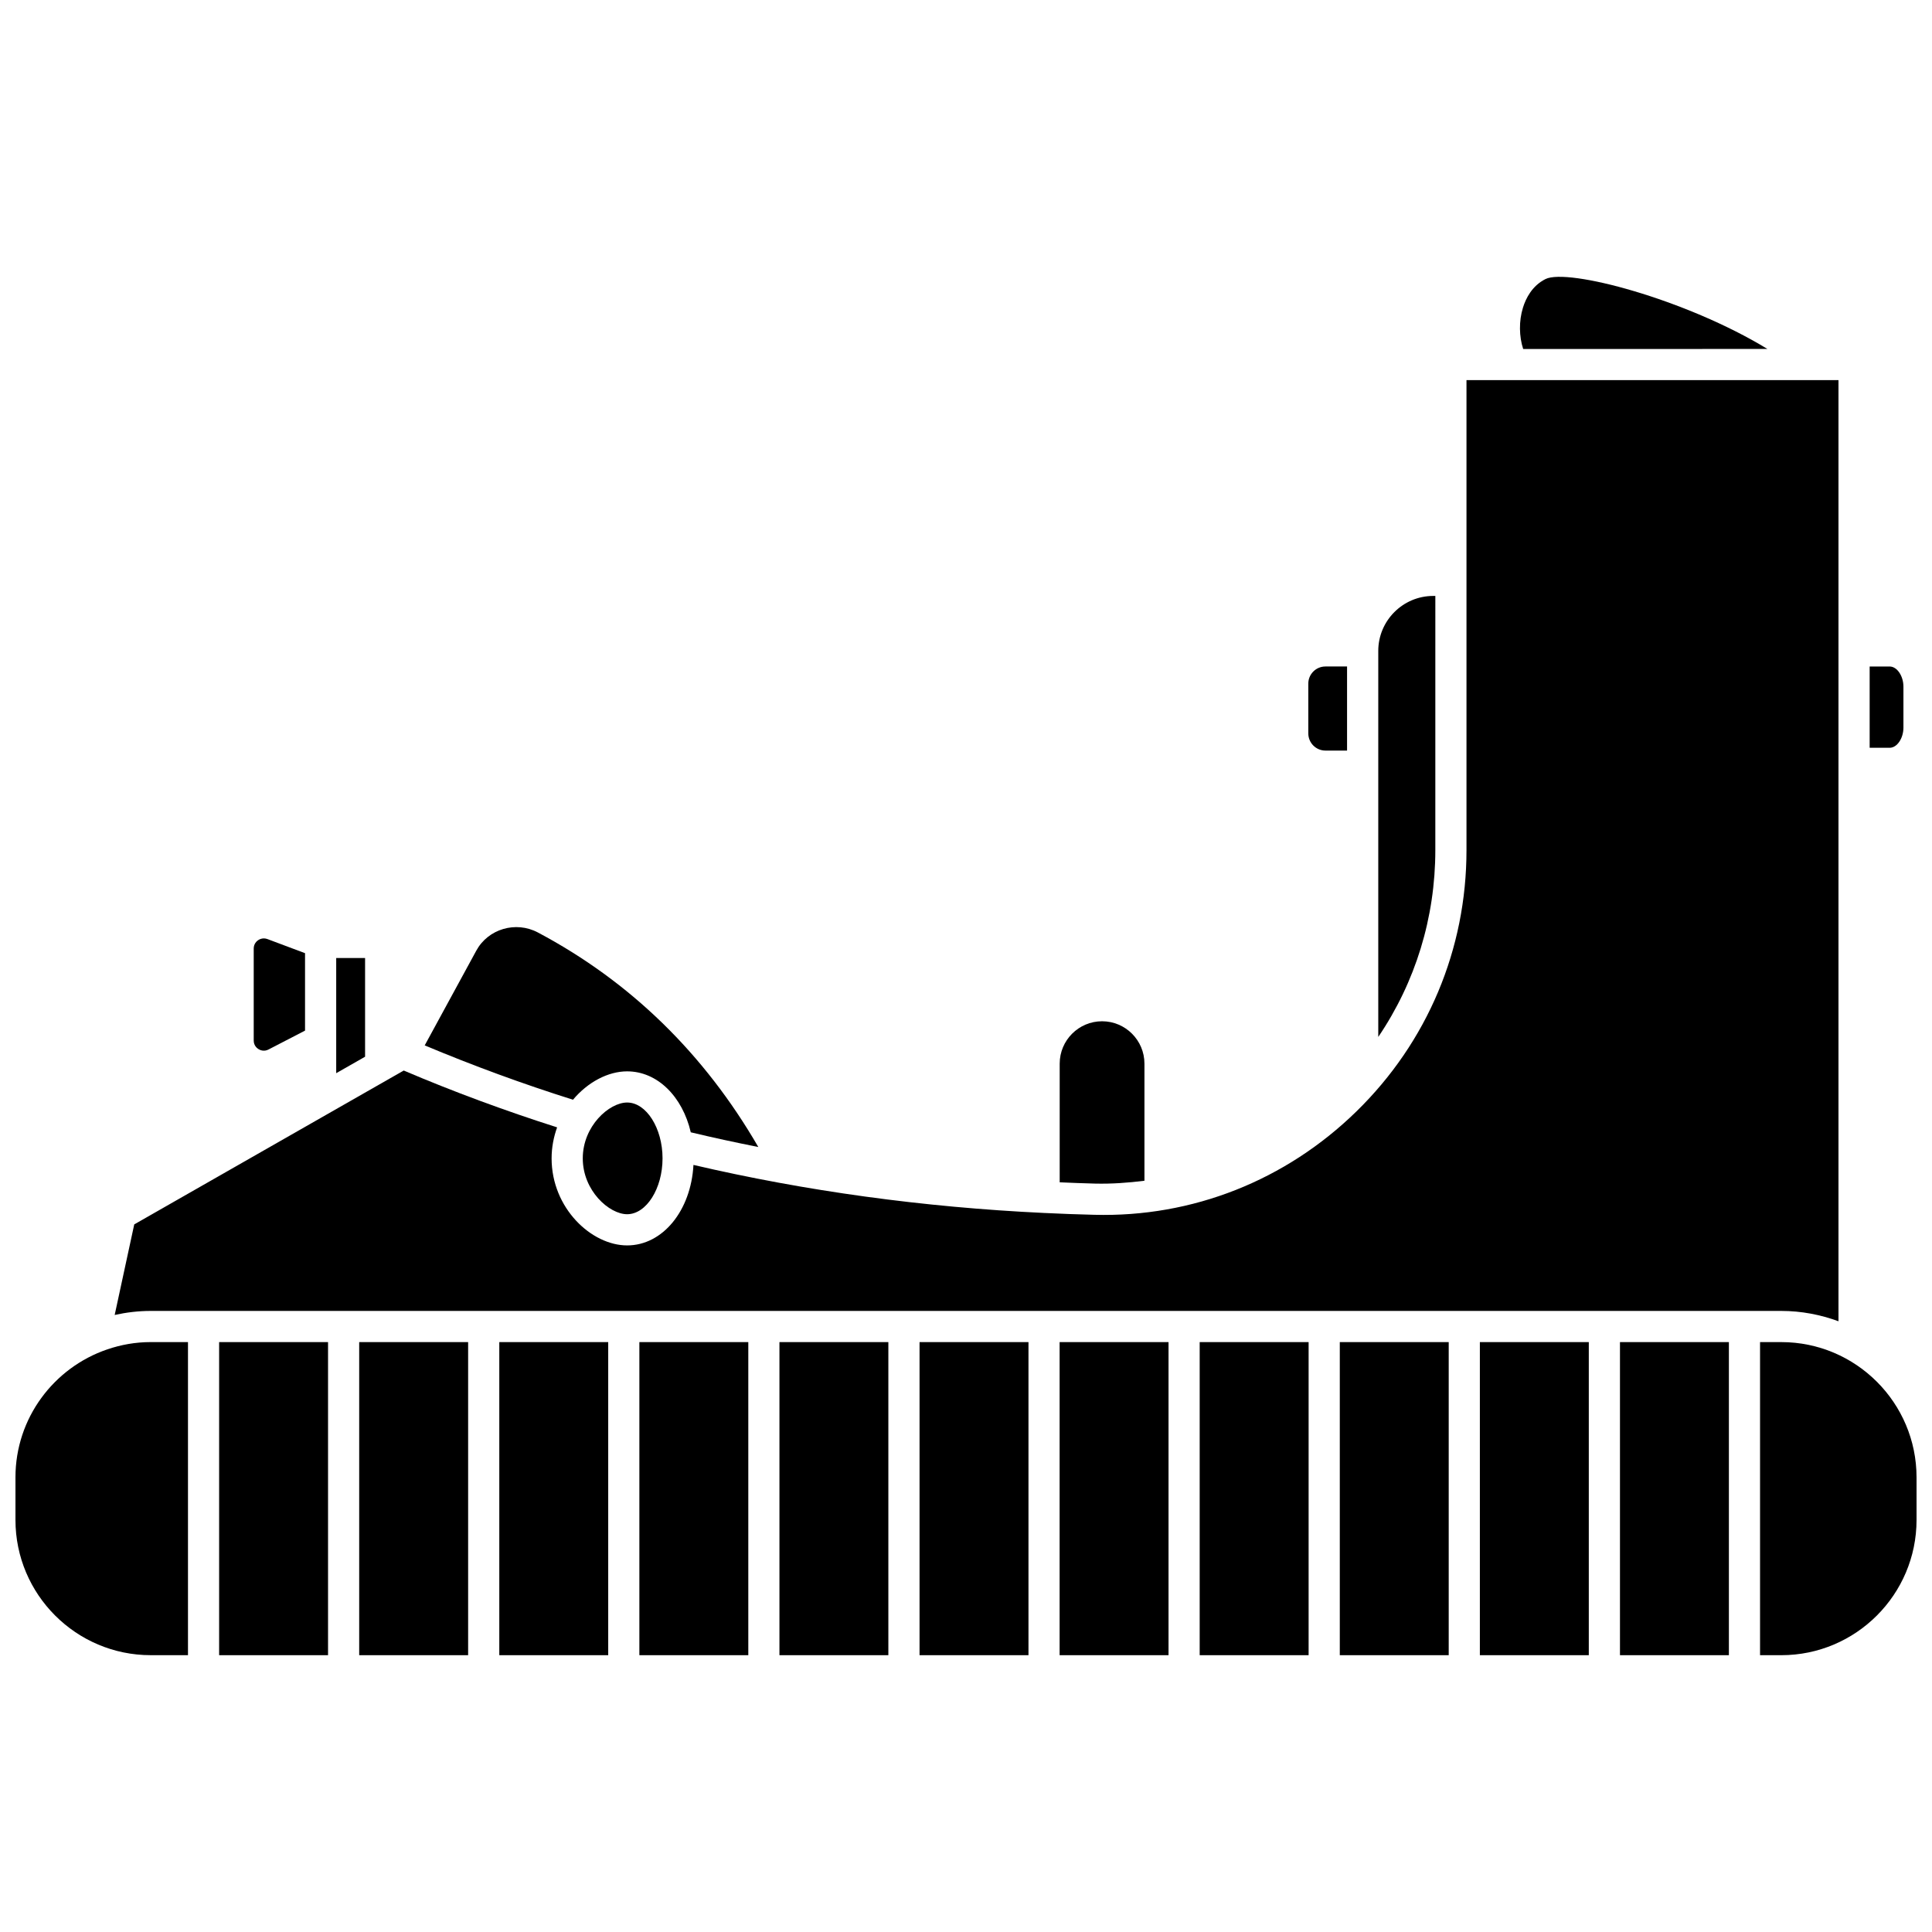
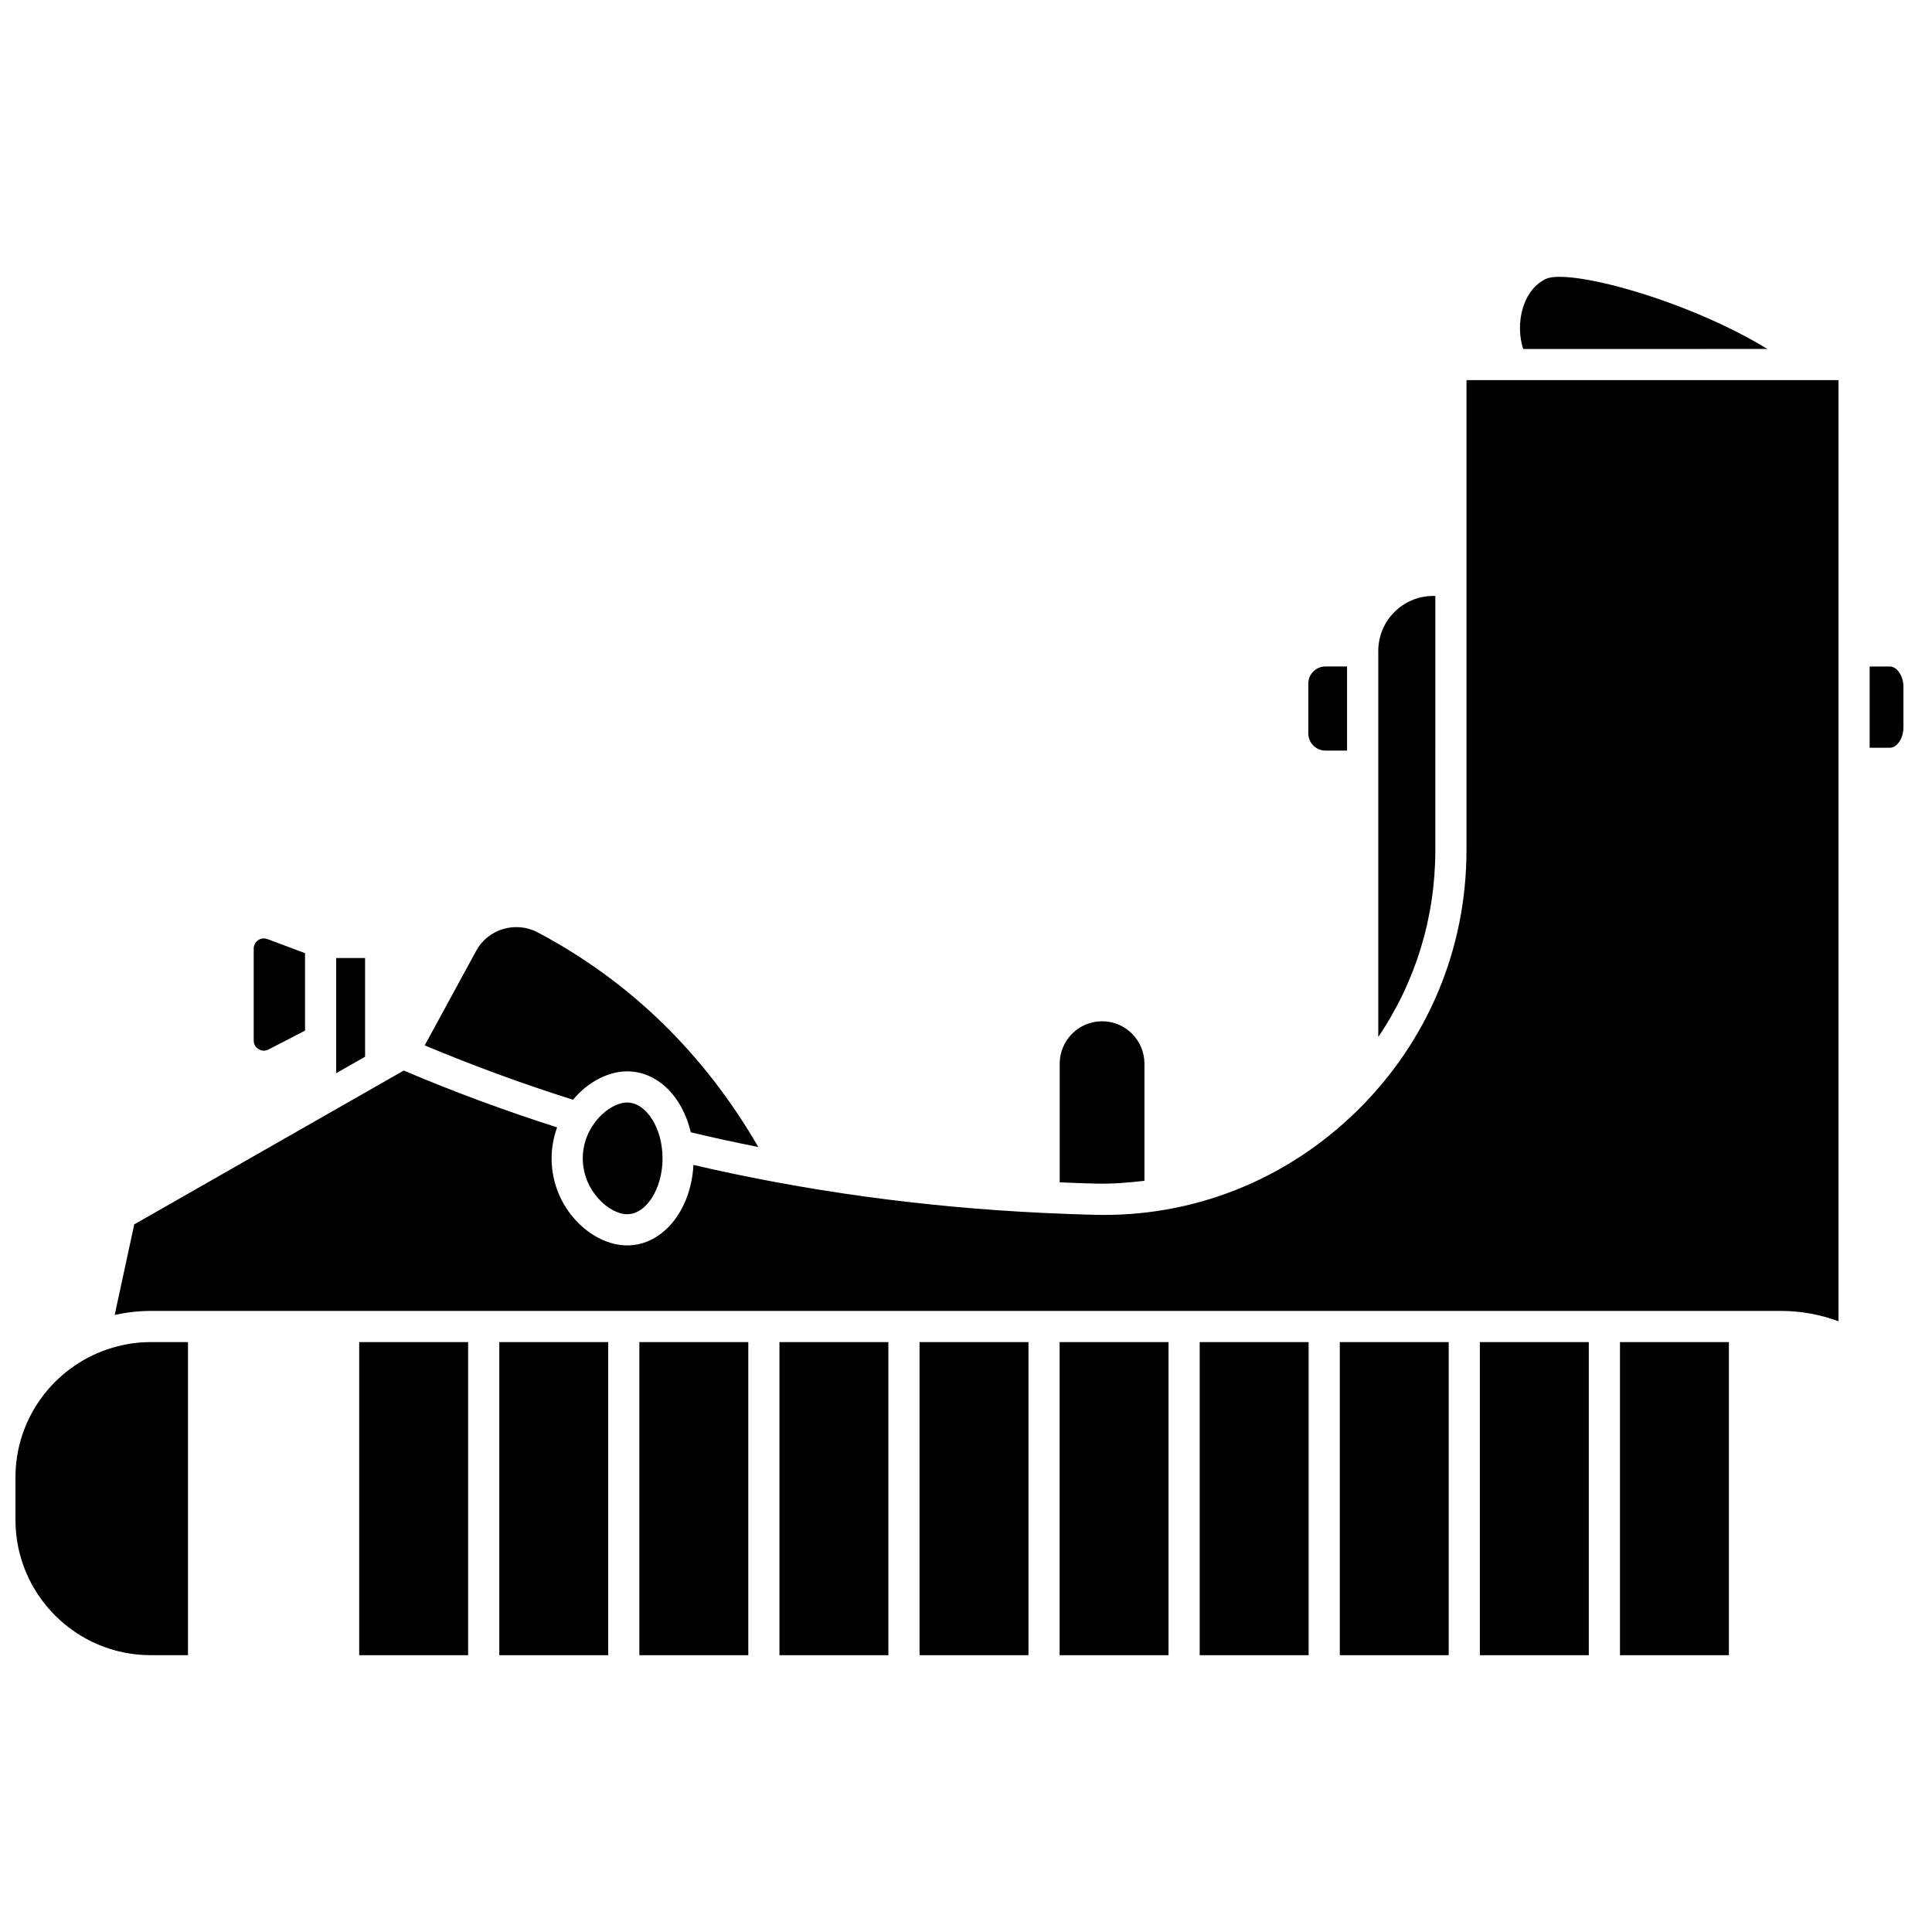
<svg xmlns="http://www.w3.org/2000/svg" width="800px" height="800px" version="1.1" viewBox="144 144 512 512">
  <defs>
    <clipPath id="b">
      <path d="m148.09 499h45.906v84h-45.906z" />
    </clipPath>
    <clipPath id="a">
      <path d="m610 499h41.902v84h-41.902z" />
    </clipPath>
  </defs>
  <path d="m240.75 397.88h-7.652v30.527l7.652-4.367z" />
  <path d="m298.44 450.98c0 8.586 7.019 14.801 11.758 14.801 5.082 0 9.383-6.781 9.383-14.801s-4.301-14.801-9.383-14.801c-4.738-0.004-11.758 6.215-11.758 14.801z" />
  <path d="m212.53 422.04c0.387 0.238 1.422 0.719 2.629 0.09l9.68-5.008v-20.52l-9.965-3.738c-1.203-0.441-2.133 0.07-2.481 0.305-0.348 0.242-1.156 0.941-1.156 2.211v24.355c-0.004 1.371 0.902 2.07 1.293 2.305z" />
  <path d="m616.06 491.41c5.332 0 10.418 1 15.156 2.738v-249.41h-98.582v124.55c0 26.285-10.355 50.875-29.168 69.25-18.719 18.285-43.449 28.102-69.492 27.395-4.426-0.102-8.828-0.273-13.223-0.484-0.016 0-0.027 0.008-0.047 0.008-0.023 0-0.047-0.012-0.07-0.012-32.055-1.52-63.195-5.805-92.859-12.73-0.656 12.09-8.133 21.332-17.578 21.332-9.449 0-20.016-9.863-20.016-23.059 0-2.934 0.547-5.691 1.461-8.223-13.777-4.398-27.43-9.43-40.648-15.062l-71.418 40.777-5.184 24c3.078-0.68 6.266-1.07 9.543-1.07z" />
  <g clip-path="url(#b)">
    <path d="m172.43 501.6-0.008 0.035-0.059-0.012c-14.094 4.828-24.266 18.18-24.266 33.887v11.285c0 19.766 16.082 35.844 35.844 35.844h9.875v-82.973h-9.875c-4.031 0-7.894 0.699-11.512 1.934z" />
  </g>
  <path d="m648.43 336.82v-10.84c0-2.848-1.695-5.348-3.633-5.348h-5.32v21.535h5.32c1.938 0 3.633-2.496 3.633-5.348z" />
-   <path d="m202.07 499.67h28.863v82.973h-28.863z" />
  <path d="m524.38 301.93h-0.555c-8.031 0-14.57 6.539-14.57 14.57v102.3c9.832-14.5 15.121-31.578 15.121-49.527z" />
  <path d="m447.29 456.91v-31.031c0-6.195-5.039-11.234-11.227-11.234-6.195 0-11.234 5.039-11.234 11.234v31.445c3.109 0.125 6.211 0.27 9.336 0.34 4.445 0.109 8.812-0.215 13.125-0.754z" />
  <path d="m495.25 342.91h5.734v-22.285h-5.734c-2.5 0-4.535 2.035-4.535 4.535v13.211c0.008 2.508 2.039 4.539 4.535 4.539z" />
  <path d="m310.2 427.92c8.043 0 14.668 6.699 16.863 16.152 5.906 1.414 11.875 2.699 17.898 3.898-14.312-24.703-33.891-43.844-58.418-56.855-5.859-3.106-13.18-0.949-16.316 4.809l-13.676 25.117c12.809 5.371 25.988 10.207 39.297 14.398 3.914-4.664 9.285-7.519 14.352-7.519z" />
  <path d="m612.39 236.48c-21.691-13.219-52.938-21.469-58.824-18.523-3.535 1.773-5.199 5.09-5.965 7.57-1.113 3.57-1.023 7.676 0.055 10.957z" />
  <path d="m536.18 499.67h28.867v82.973h-28.867z" />
  <path d="m499.06 499.67h28.863v82.973h-28.863z" />
  <g clip-path="url(#a)">
-     <path d="m616.06 499.67h-5.629v82.973h5.629c19.766 0 35.844-16.082 35.844-35.844v-11.285c0-19.762-16.078-35.844-35.844-35.844z" />
-   </g>
+     </g>
  <path d="m239.19 499.67h28.867v82.973h-28.867z" />
  <path d="m573.31 499.67h28.863v82.973h-28.863z" />
  <path d="m461.93 499.67h28.867v82.973h-28.867z" />
  <path d="m313.44 499.67h28.867v82.973h-28.867z" />
  <path d="m276.32 499.67h28.863v82.973h-28.863z" />
  <path d="m387.69 499.67h28.867v82.973h-28.867z" />
  <path d="m424.81 499.67h28.863v82.973h-28.863z" />
  <path d="m350.56 499.67h28.863v82.973h-28.863z" />
</svg>